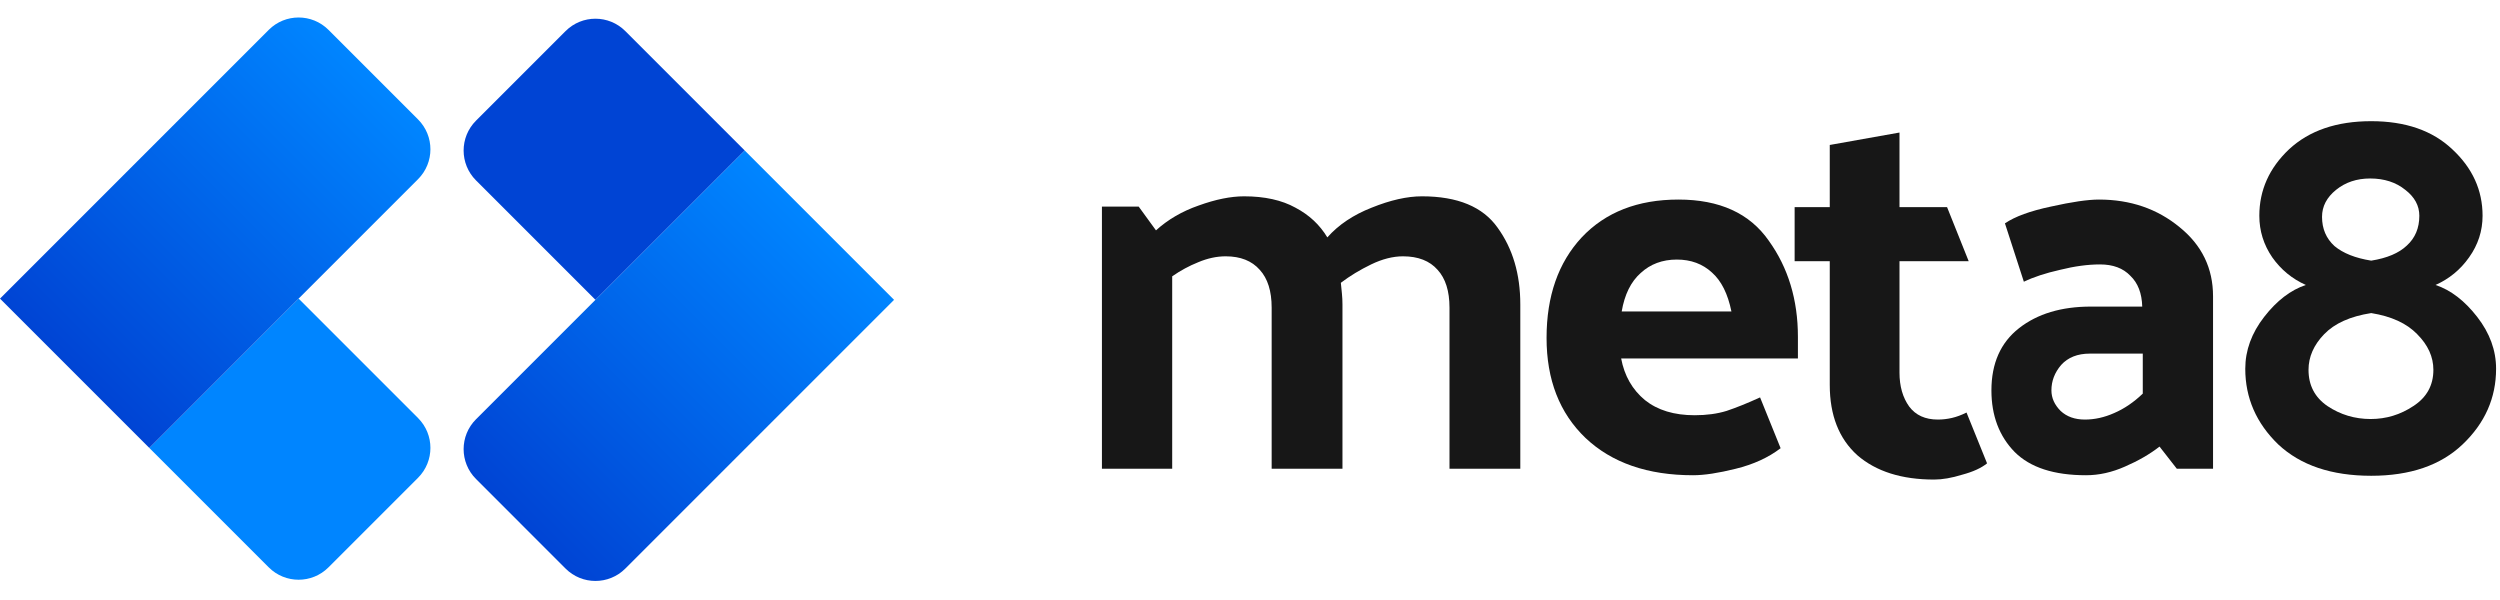
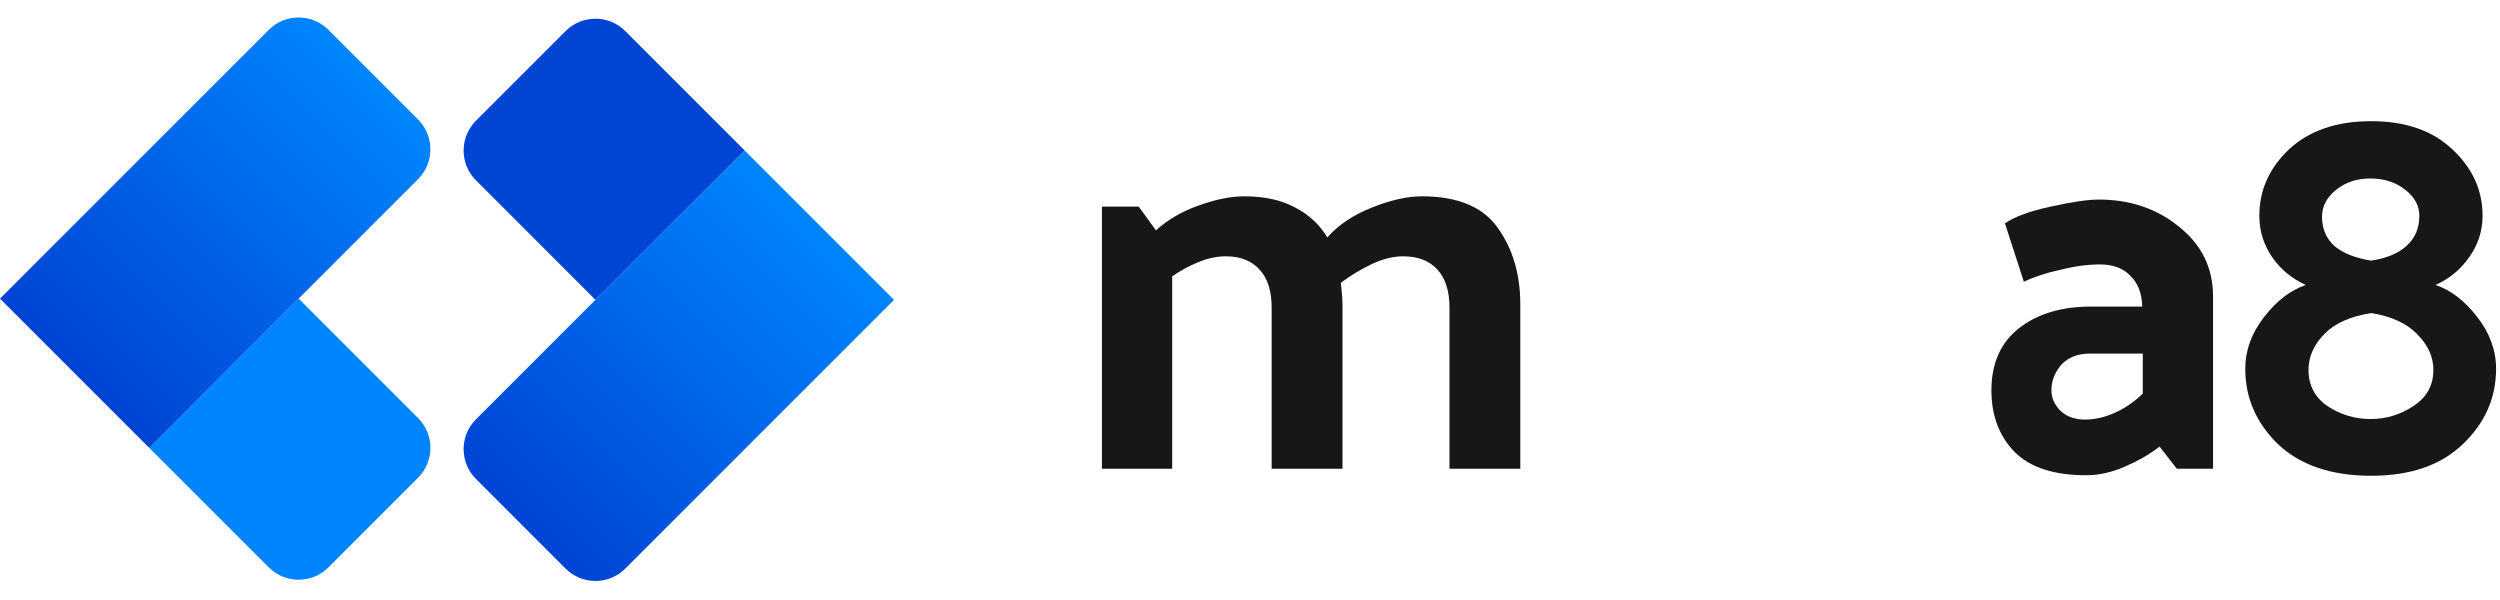
<svg xmlns="http://www.w3.org/2000/svg" width="592" height="142" viewBox="0 0 592 142" fill="none">
  <path d="M314.312 56.216C316.957 53.229 320.456 50.883 324.808 49.176C329.245 47.384 333.213 46.488 336.712 46.488C345.16 46.488 351.133 48.963 354.632 53.912C358.216 58.861 360.008 64.92 360.008 72.088V111H343.24V72.856C343.24 68.931 342.301 65.944 340.424 63.896C338.547 61.763 335.816 60.696 332.232 60.696C329.843 60.696 327.325 61.336 324.68 62.616C322.035 63.896 319.645 65.347 317.512 66.968C317.597 67.821 317.683 68.675 317.768 69.528C317.853 70.381 317.896 71.235 317.896 72.088V111H301.128V72.856C301.128 68.931 300.189 65.944 298.312 63.896C296.435 61.763 293.747 60.696 290.248 60.696C288.115 60.696 285.939 61.165 283.72 62.104C281.587 62.957 279.539 64.067 277.576 65.432V111H260.936V48.92H269.64L273.736 54.552C276.552 51.992 279.923 50.029 283.848 48.664C287.859 47.213 291.443 46.488 294.6 46.488C299.464 46.488 303.517 47.384 306.76 49.176C310.003 50.883 312.52 53.229 314.312 56.216Z" fill="#171717" />
-   <path d="M400.914 112.536C390.162 112.536 381.671 109.592 375.442 103.704C369.298 97.816 366.226 89.923 366.226 80.024C366.226 70.125 368.999 62.189 374.546 56.216C380.178 50.243 387.815 47.256 397.458 47.256C407.186 47.256 414.311 50.499 418.834 56.984C423.442 63.384 425.746 70.979 425.746 79.768V84.888H383.89C384.658 88.984 386.535 92.269 389.522 94.744C392.509 97.133 396.434 98.328 401.298 98.328C404.114 98.328 406.631 97.987 408.85 97.304C411.154 96.536 413.799 95.469 416.786 94.104L421.65 106.136C418.749 108.355 415.207 109.976 411.026 111C406.93 112.024 403.559 112.536 400.914 112.536ZM410.002 73.752C409.149 69.571 407.613 66.499 405.394 64.536C403.175 62.488 400.402 61.464 397.074 61.464C393.661 61.464 390.802 62.531 388.498 64.664C386.194 66.712 384.701 69.741 384.018 73.752H410.002Z" fill="#171717" />
-   <path d="M470.536 109.72C469.171 110.829 467.208 111.725 464.648 112.408C462.173 113.176 459.955 113.56 457.992 113.56C450.312 113.56 444.253 111.64 439.816 107.8C435.464 103.875 433.288 98.328 433.288 91.16V61.848H424.968V49.048H433.288V34.328L449.8 31.384V49.048H461.064L466.184 61.848H449.8V88.216C449.8 91.459 450.568 94.147 452.104 96.28C453.64 98.328 455.901 99.352 458.888 99.352C459.997 99.352 461.107 99.224 462.216 98.968C463.325 98.712 464.477 98.285 465.672 97.688L470.536 109.72Z" fill="#171717" />
  <path d="M485.777 92.44C485.777 94.232 486.502 95.853 487.953 97.304C489.404 98.669 491.324 99.352 493.713 99.352C496.017 99.352 498.321 98.84 500.625 97.816C503.014 96.792 505.276 95.256 507.409 93.208V83.736H494.865C491.964 83.736 489.702 84.632 488.081 86.424C486.545 88.216 485.777 90.221 485.777 92.44ZM493.969 112.536C486.374 112.536 480.742 110.701 477.073 107.032C473.404 103.277 471.569 98.413 471.569 92.44C471.569 86.04 473.745 81.133 478.097 77.72C482.449 74.307 488.124 72.6 495.121 72.6H507.281C507.196 69.443 506.257 67.011 504.465 65.304C502.758 63.512 500.369 62.616 497.297 62.616C494.396 62.616 491.238 63.043 487.825 63.896C484.412 64.664 481.553 65.603 479.249 66.712L474.769 52.888C477.158 51.267 480.785 49.944 485.649 48.92C490.598 47.811 494.396 47.256 497.041 47.256C504.465 47.256 510.822 49.432 516.113 53.784C521.404 58.051 524.049 63.512 524.049 70.168V111H515.473L511.377 105.752C509.073 107.544 506.342 109.123 503.185 110.488C500.113 111.853 497.041 112.536 493.969 112.536Z" fill="#171717" />
  <path d="M591.073 87.32C591.073 94.232 588.428 100.205 583.137 105.24C577.932 110.189 570.721 112.664 561.505 112.664C552.118 112.664 544.78 110.189 539.489 105.24C534.284 100.205 531.681 94.232 531.681 87.32C531.681 82.968 533.174 78.872 536.161 75.032C539.148 71.192 542.433 68.675 546.017 67.48C542.774 66.029 540.129 63.853 538.081 60.952C536.033 57.965 535.009 54.68 535.009 51.096C535.009 45.037 537.356 39.789 542.049 35.352C546.828 30.915 553.313 28.696 561.505 28.696C569.612 28.696 576.012 30.915 580.705 35.352C585.484 39.789 587.873 45.037 587.873 51.096C587.873 54.68 586.806 57.965 584.673 60.952C582.625 63.853 579.98 66.029 576.737 67.48C580.321 68.675 583.606 71.192 586.593 75.032C589.58 78.872 591.073 82.968 591.073 87.32ZM549.857 51.352C549.857 54.168 550.838 56.472 552.801 58.264C554.849 59.971 557.75 61.123 561.505 61.72C565.26 61.123 568.076 59.928 569.953 58.136C571.916 56.344 572.897 53.997 572.897 51.096C572.897 48.707 571.788 46.659 569.569 44.952C567.35 43.16 564.577 42.264 561.249 42.264C558.092 42.264 555.404 43.16 553.185 44.952C550.966 46.744 549.857 48.877 549.857 51.352ZM546.657 87.576C546.657 91.245 548.15 94.104 551.137 96.152C554.209 98.2 557.622 99.224 561.377 99.224C565.046 99.224 568.417 98.2 571.489 96.152C574.646 94.104 576.225 91.245 576.225 87.576C576.225 84.504 574.945 81.688 572.385 79.128C569.91 76.568 566.284 74.904 561.505 74.136C556.556 74.904 552.844 76.568 550.369 79.128C547.894 81.688 546.657 84.504 546.657 87.576Z" fill="#171717" />
  <path d="M133.929 7.36C137.834 3.455 144.166 3.455 148.071 7.36L176.355 35.645L141 71L112.716 42.716C108.81 38.81 108.81 32.479 112.716 28.574L133.929 7.36Z" fill="#0044D4" />
  <path fill-rule="evenodd" clip-rule="evenodd" d="M211.711 71L176.355 35.645L141 71L176.355 106.355L211.711 71ZM148.071 134.64L176.355 106.355L141 71L112.716 99.284C108.81 103.19 108.81 109.521 112.716 113.426L133.929 134.64C137.834 138.545 144.166 138.545 148.071 134.64Z" fill="url(#paint0_linear_3_148)" />
  <path d="M77.782 134.35C73.876 138.256 67.545 138.256 63.64 134.35L35.355 106.066L70.711 70.711L98.995 98.995C102.9 102.9 102.9 109.232 98.995 113.137L77.782 134.35Z" fill="#0085FF" />
  <path fill-rule="evenodd" clip-rule="evenodd" d="M5.52804e-06 70.711L35.355 106.066L70.711 70.711L35.355 35.355L5.52804e-06 70.711ZM63.64 7.071L35.355 35.355L70.711 70.711L98.995 42.426C102.9 38.521 102.9 32.19 98.995 28.284L77.782 7.071C73.876 3.166 67.545 3.166 63.64 7.071Z" fill="url(#paint1_linear_3_148)" />
  <defs>
    <linearGradient id="paint0_linear_3_148" x1="194.033" y1="53.322" x2="123.322" y2="124.033" gradientUnits="userSpaceOnUse">
      <stop stop-color="#0085FF" />
      <stop offset="1" stop-color="#0044D4" />
    </linearGradient>
    <linearGradient id="paint1_linear_3_148" x1="17.678" y1="88.388" x2="88.388" y2="17.678" gradientUnits="userSpaceOnUse">
      <stop stop-color="#0044D4" />
      <stop offset="1" stop-color="#0085FF" />
    </linearGradient>
  </defs>
</svg>